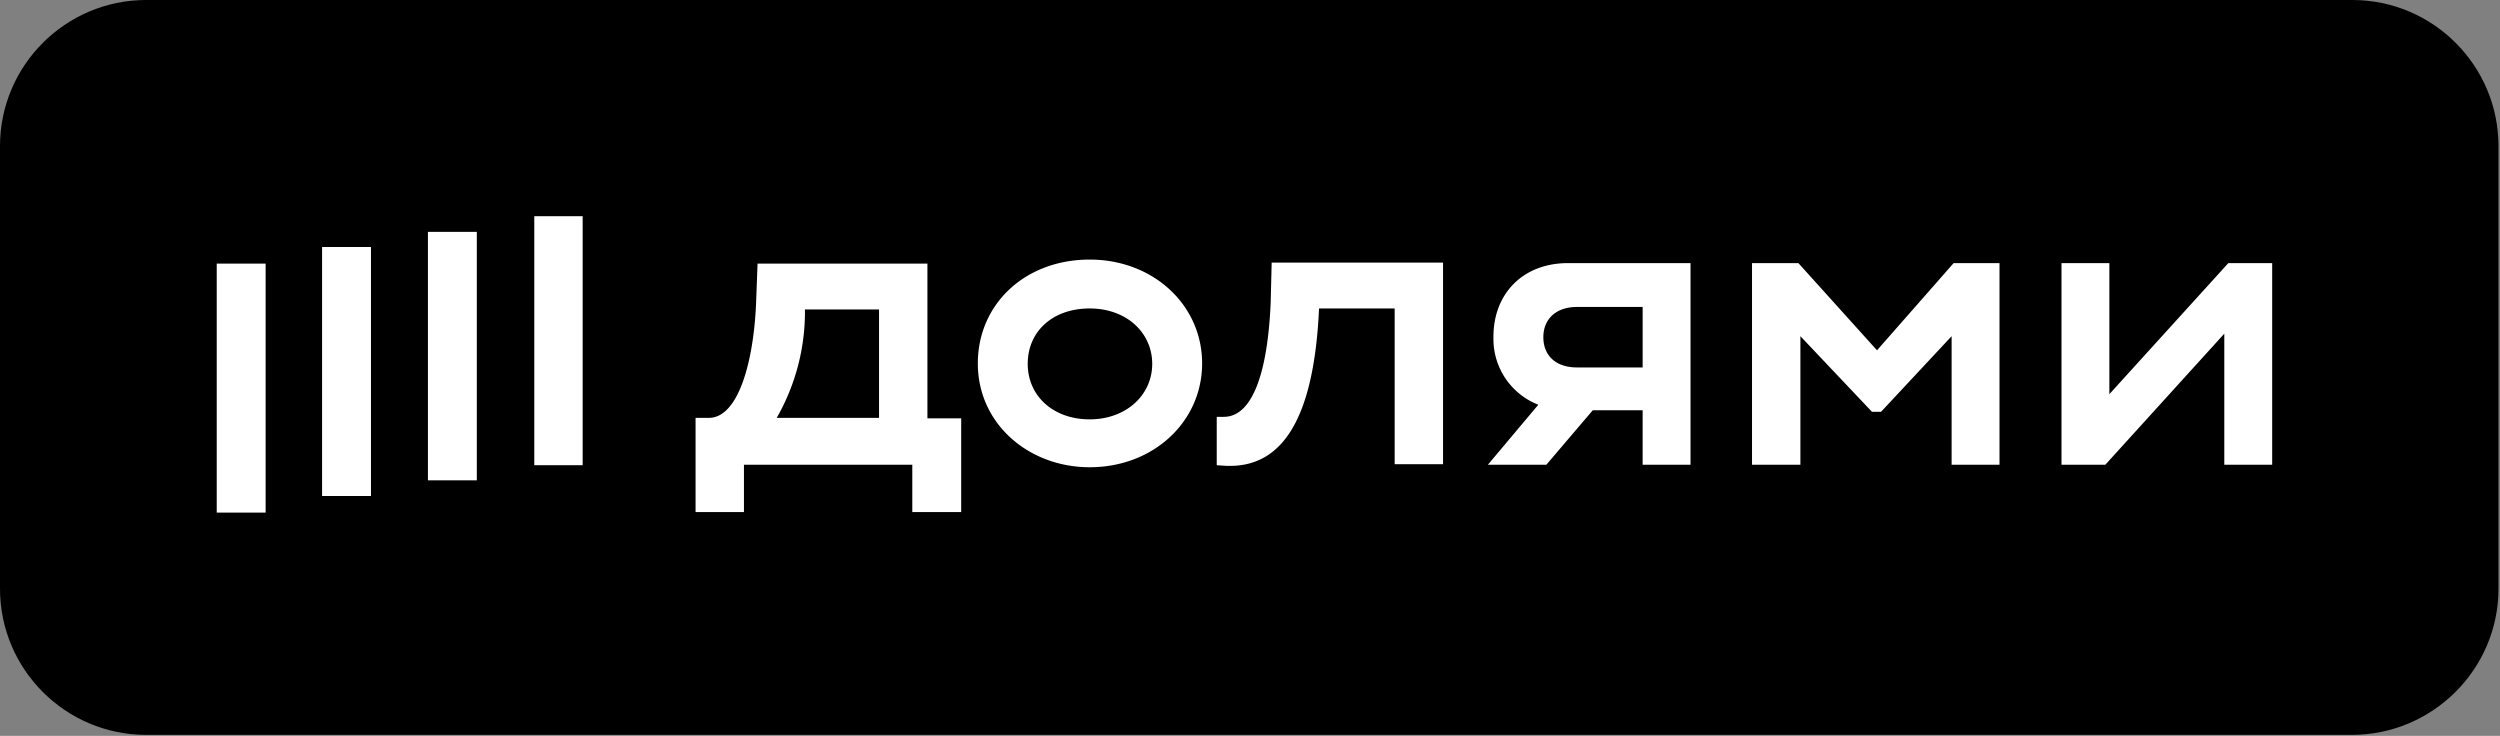
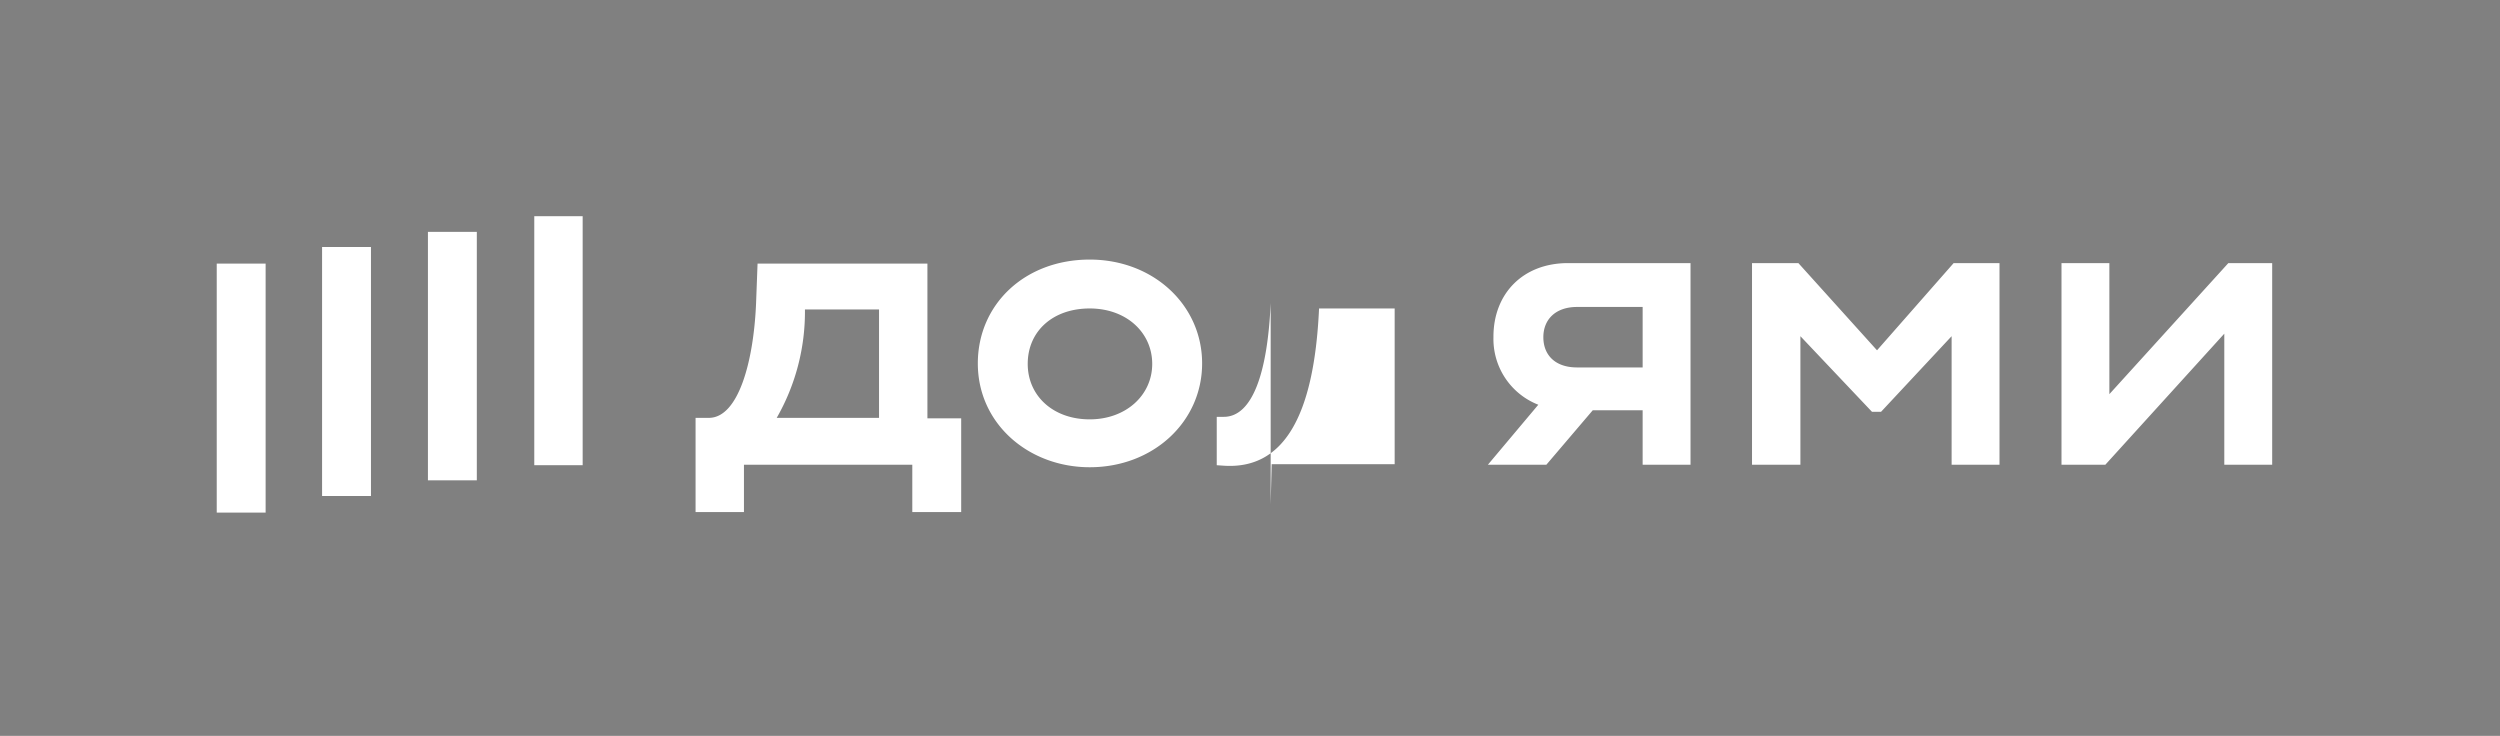
<svg xmlns="http://www.w3.org/2000/svg" fill-rule="evenodd" stroke-linejoin="round" stroke-miterlimit="2" clip-rule="evenodd" viewBox="0 0 496 146">
  <rect x="0" y="0" width="496" height="146" fill="#808080" stroke="none" />
-   <path d="M495.7 29c0-16-13-29-29-29H29C13 0 0 13 0 29v87.8c0 16 13 29 29 29h437.6c16 0 29.1-13 29.1-29V29.1z" />
-   <path fill="#fff" fill-rule="nonzero" d="M52.6 52.3H43v49.4h9.7V52.3zm131.3 0h-33.6l-.3 8c-.5 11.5-3.5 22.4-9.2 22.6H138v18.7h9.6v-9.4h33.4v9.4h9.7V83H184V52.3zM73.6 49h-9.7v49.4h9.7V49.1zm21-3h-9.7v49.3h9.7V46zm121.6 5.5c-12.9 0-22.2 8.9-22.2 20.6 0 12 10.1 20.6 22.2 20.6 12.6 0 22.3-9 22.3-20.6 0-11.6-9.7-20.6-22.3-20.6zm35.9 8.6c-.6 13.8-3.6 22.6-9.3 22.6h-1.4v9.6l1.5.1c11.5.7 17.8-9.3 18.8-31.2h15v30.9h9.6v-40h-34l-.2 8zM115.5 42.9H106v49.4h9.6V42.9zm180.8 24a14 14 0 0 0 8.9 13.4l-10 11.9h11.6l9.2-10.8h9.9v10.8h9.5v-40h-24.3c-9 0-14.8 6.1-14.8 14.6zm145.8-14.7-23.6 26v-26H409v40h8.7l23.6-26v26h9.5v-40h-8.7zm-69.7 17.3-15.6-17.3h-9.2v40h9.6V66.7l14.2 15h1.8l14-15v25.5h9.5v-40h-9.1l-15.2 17.3zM216.2 83.2c-7.3 0-12.3-4.7-12.3-11 0-6.5 5-11 12.3-11s12.4 4.8 12.4 11-5.2 11-12.4 11zm-41.8-.3h-20.3a42.3 42.3 0 0 0 5.6-21.5h14.7v21.5zm151.5-22v12h-13c-4.4 0-6.7-2.5-6.7-6s2.4-6 6.7-6h13z" />
+   <path fill="#fff" fill-rule="nonzero" d="M52.6 52.3H43v49.4h9.7V52.3zm131.3 0h-33.6l-.3 8c-.5 11.5-3.5 22.4-9.2 22.6H138v18.7h9.6v-9.4h33.4v9.4h9.7V83H184V52.3zM73.6 49h-9.7v49.4h9.7V49.1zm21-3h-9.7v49.3h9.7V46zm121.6 5.5c-12.9 0-22.2 8.9-22.2 20.6 0 12 10.1 20.6 22.2 20.6 12.6 0 22.3-9 22.3-20.6 0-11.6-9.7-20.6-22.3-20.6zm35.9 8.6c-.6 13.8-3.6 22.6-9.3 22.6h-1.4v9.6l1.5.1c11.5.7 17.8-9.3 18.8-31.2h15v30.9h9.6h-34l-.2 8zM115.5 42.9H106v49.4h9.6V42.9zm180.8 24a14 14 0 0 0 8.9 13.4l-10 11.9h11.6l9.2-10.8h9.9v10.8h9.5v-40h-24.3c-9 0-14.8 6.1-14.8 14.6zm145.8-14.7-23.6 26v-26H409v40h8.7l23.6-26v26h9.5v-40h-8.7zm-69.7 17.3-15.6-17.3h-9.2v40h9.6V66.7l14.2 15h1.8l14-15v25.5h9.5v-40h-9.1l-15.2 17.3zM216.2 83.2c-7.3 0-12.3-4.7-12.3-11 0-6.5 5-11 12.3-11s12.4 4.8 12.4 11-5.2 11-12.4 11zm-41.8-.3h-20.3a42.3 42.3 0 0 0 5.6-21.5h14.7v21.5zm151.5-22v12h-13c-4.4 0-6.7-2.5-6.7-6s2.4-6 6.7-6h13z" />
</svg>